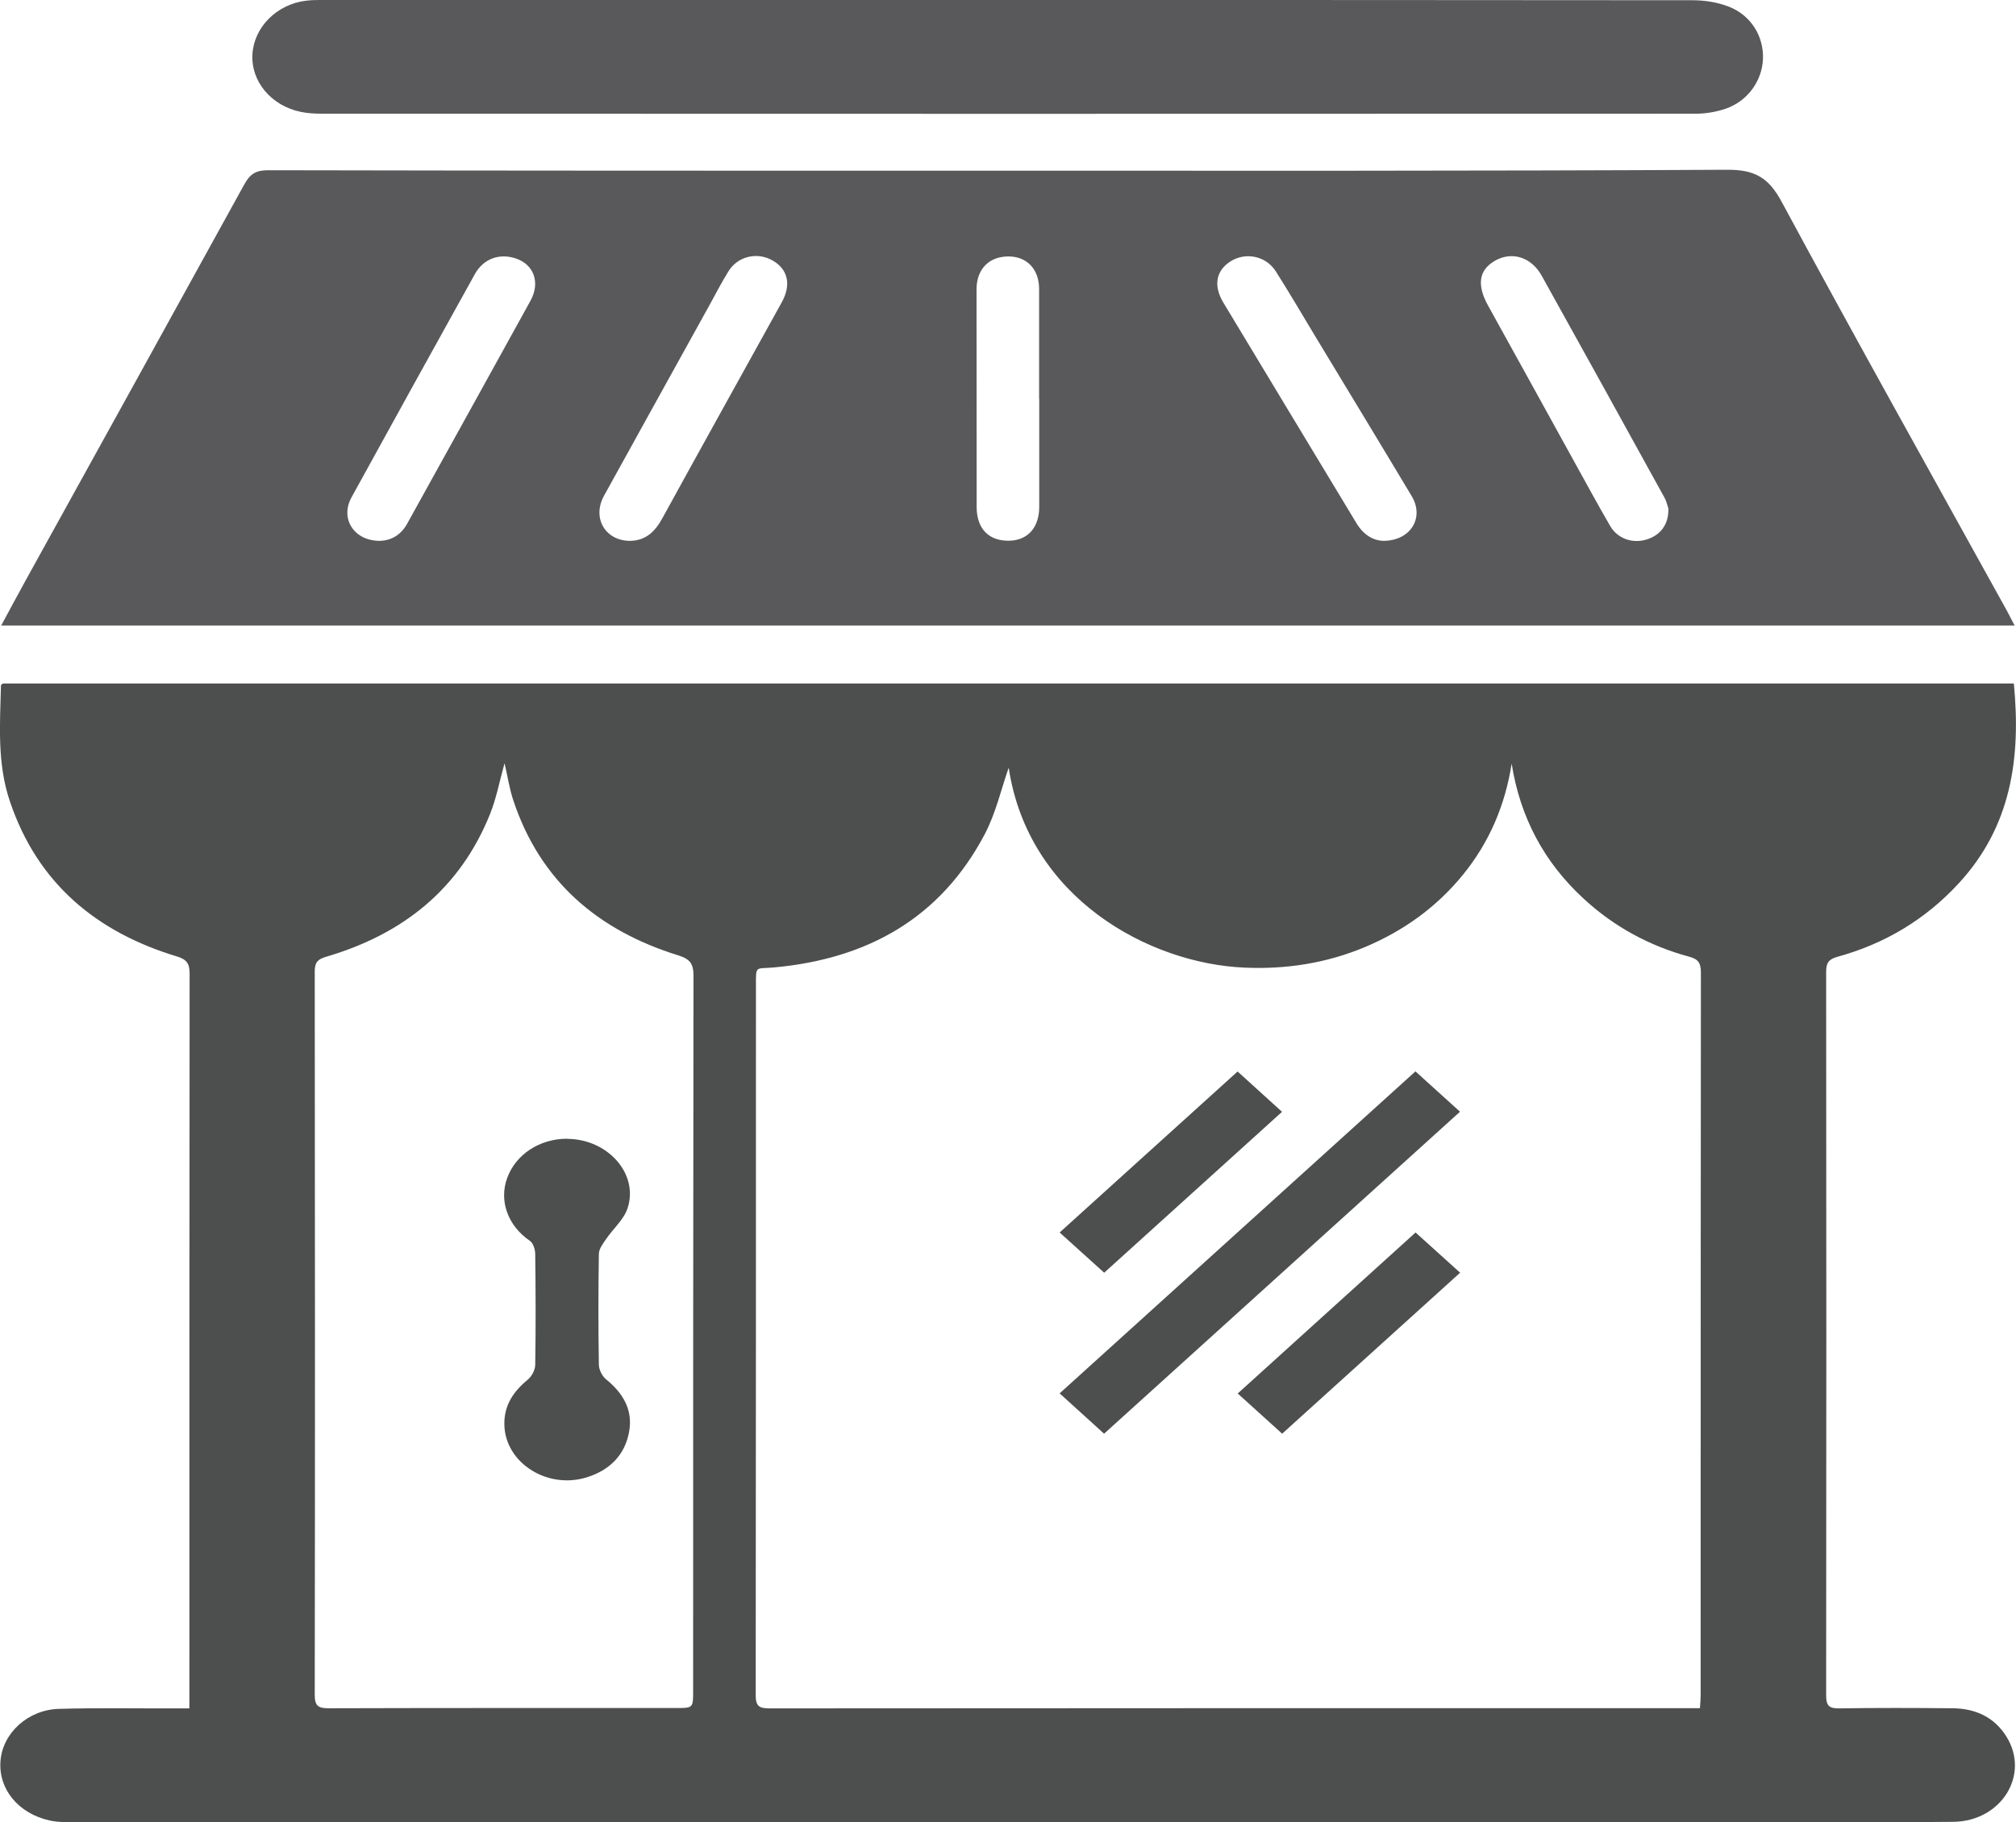
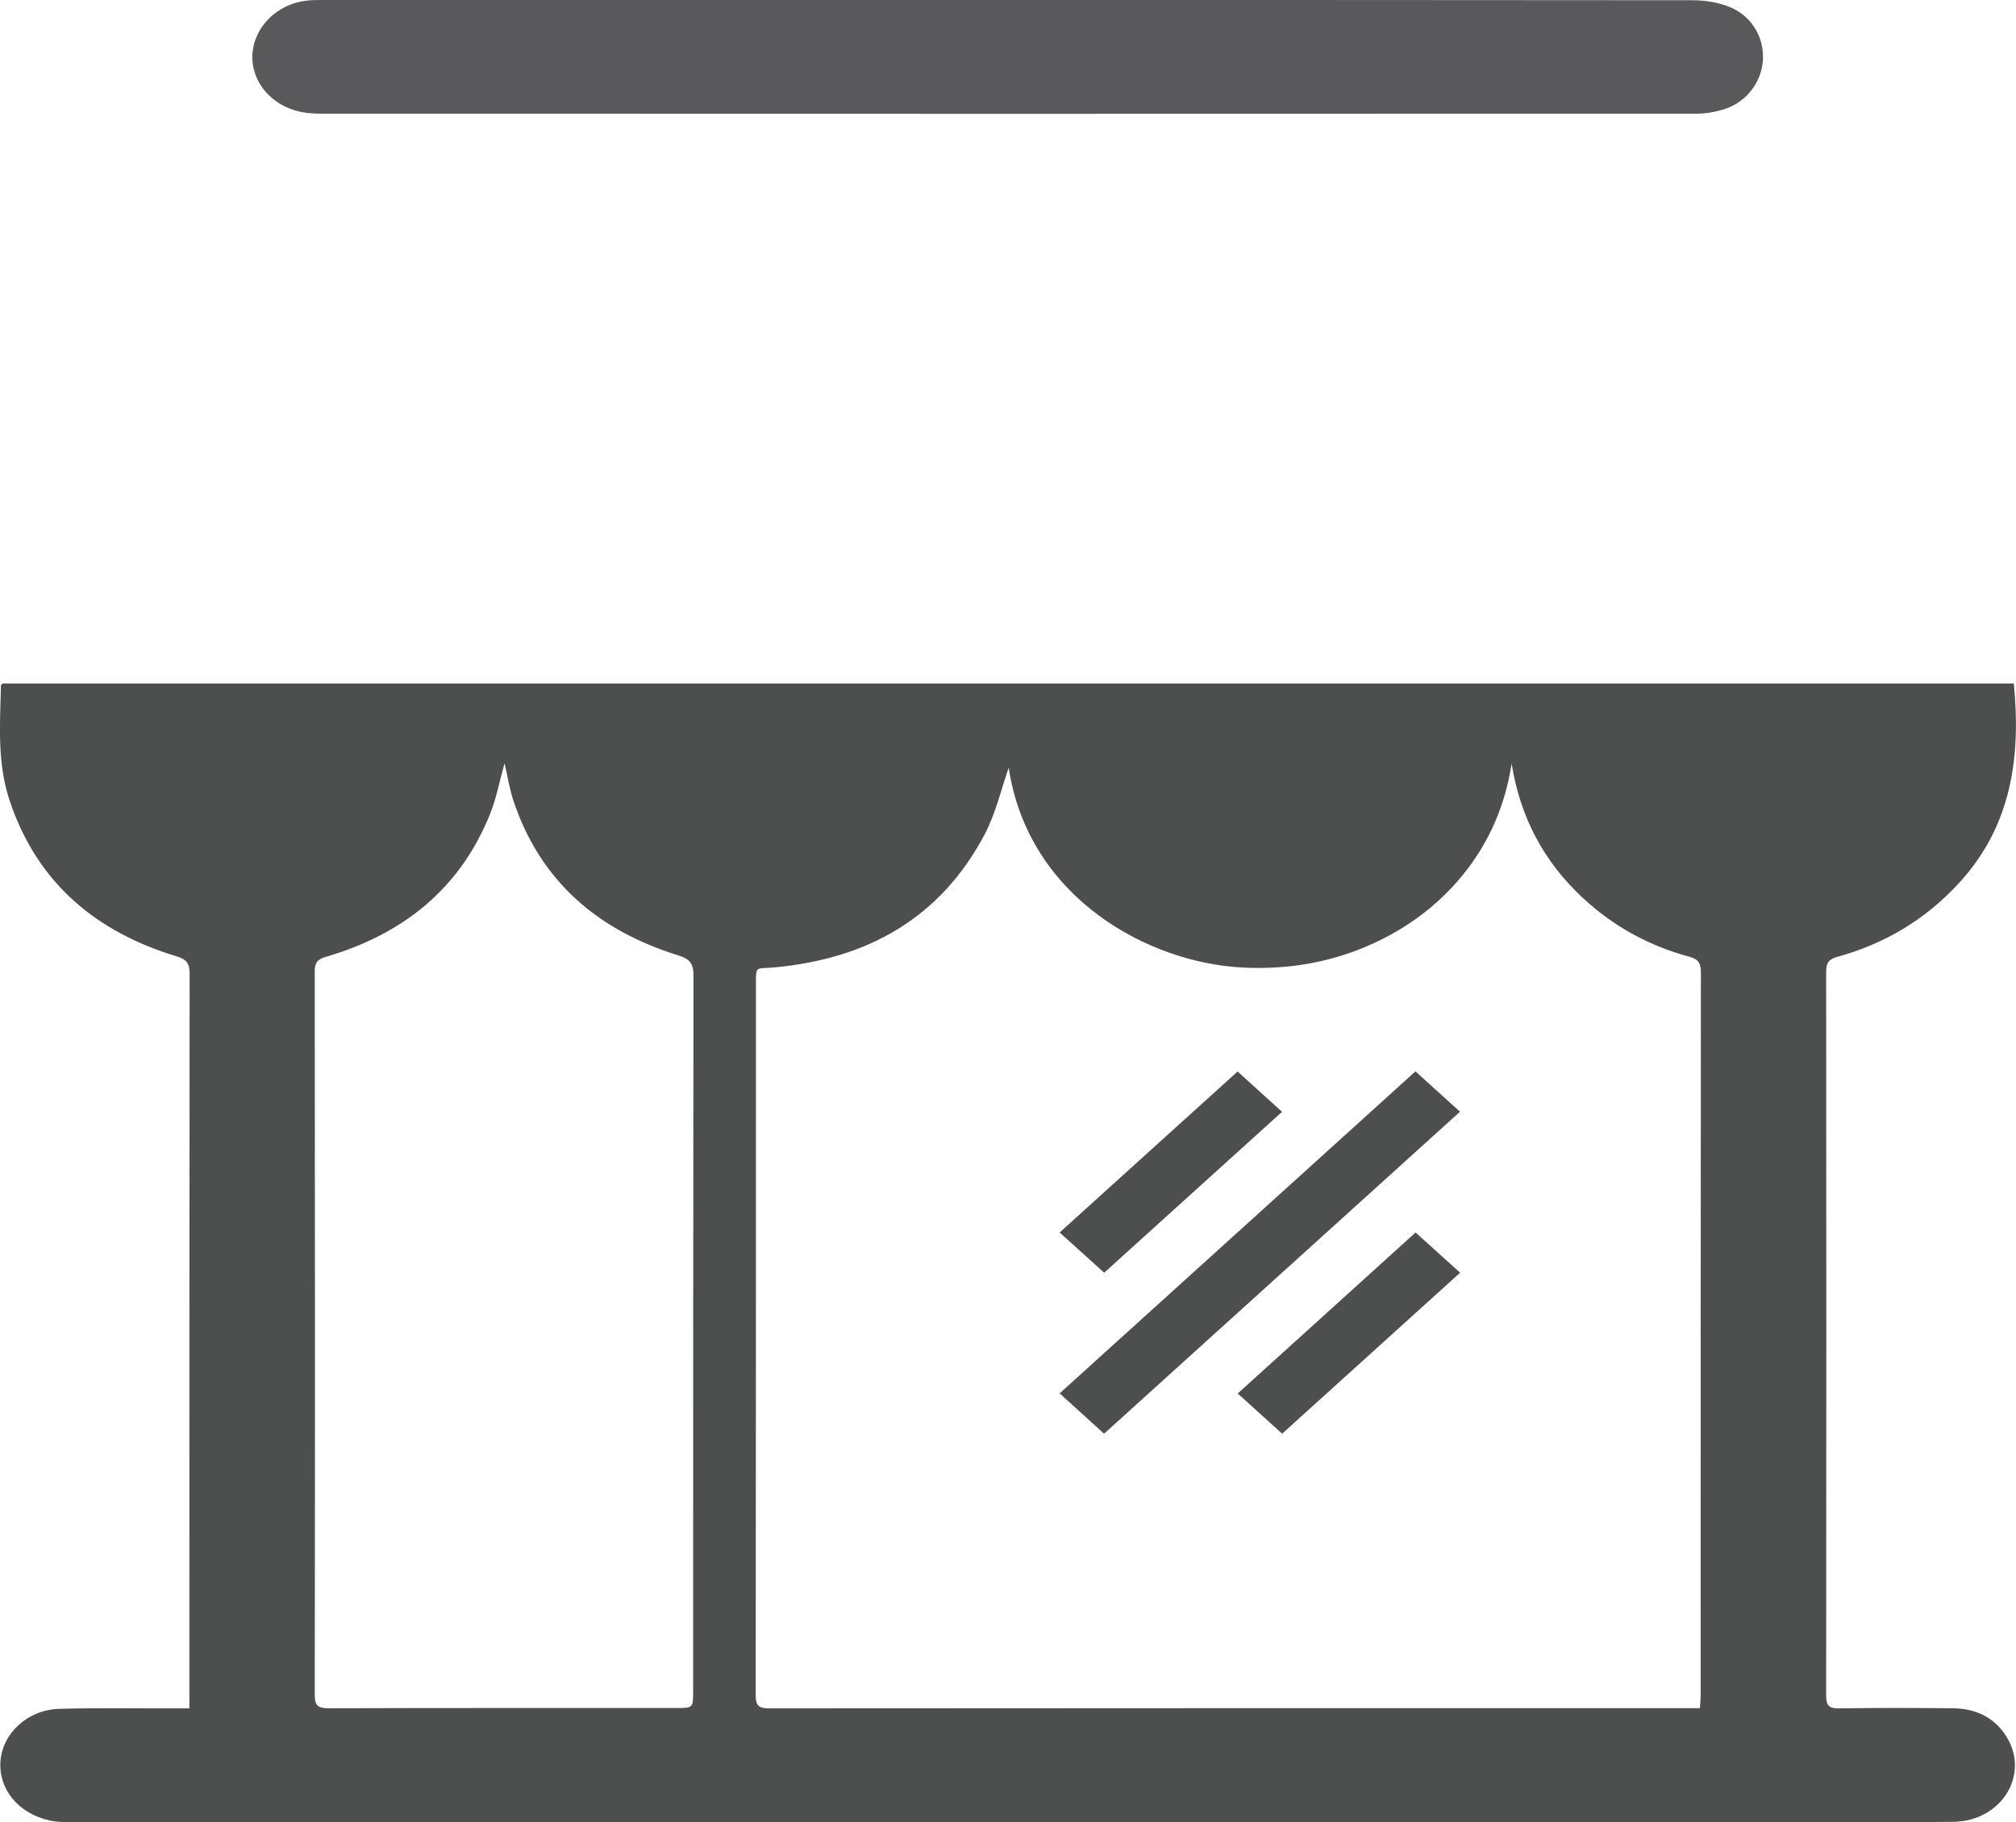
<svg xmlns="http://www.w3.org/2000/svg" id="Layer_2" data-name="Layer 2" viewBox="0 0 167.88 151.77">
  <defs>
    <style> .cls-1 { fill: #59595c; } .cls-2 { fill: #4d4e4e; } </style>
  </defs>
  <g id="Layer_1-2" data-name="Layer 1">
    <g>
      <path class="cls-2" d="m.22,56.93h167.48c.6,6.17-.2,11.91-4.61,16.67-2.78,3.01-6.16,5.02-10.09,6.1-.72.2-.93.51-.93,1.24.02,20.09.02,40.19,0,60.28,0,.83.22,1.09,1.07,1.08,3.15-.05,6.3-.04,9.44-.01,1.89.01,3.49.72,4.51,2.37,1.97,3.18-.43,7.04-4.43,7.09-4.42.05-8.84.02-13.26.02-25.89,0-51.77,0-77.66,0-22.07,0-44.14,0-66.21,0-.46,0-.94-.03-1.39-.13-2.61-.58-4.28-2.61-4.1-4.95.17-2.32,2.27-4.28,4.88-4.35,3.18-.09,6.36-.03,9.54-.04.39,0,.78,0,1.31,0,0-.52,0-.91,0-1.3,0-19.96,0-39.92.02-59.88,0-.82-.2-1.19-1.05-1.45-6.72-2.03-11.61-6.1-13.91-12.9C-.25,63.6,0,60.34.08,57.09c0-.05.09-.1.15-.16Zm83.77,7.04c-.61,1.73-1.06,3.76-2,5.54-3.7,7-9.79,10.36-17.51,11.07-1.6.15-1.53-.22-1.53,1.55,0,19.69,0,39.38-.02,59.07,0,.91.28,1.1,1.15,1.1,25.42-.02,50.83-.02,76.25-.02.39,0,.78,0,1.23,0,.03-.45.06-.78.06-1.11,0-20.06,0-40.12.02-60.17,0-.77-.21-1.11-.97-1.31-3.32-.9-6.27-2.5-8.8-4.84-3.29-3.03-5.28-6.77-5.99-11.24-.54,3.46-1.86,6.56-4.06,9.26-2.2,2.7-4.95,4.67-8.16,6.02-3.21,1.34-6.55,1.86-10.01,1.71-7.98-.34-18.01-5.8-19.65-16.64Zm-41.98-.37c-.41,1.45-.67,2.88-1.2,4.2-2.52,6.27-7.28,10.02-13.64,11.89-.69.2-.96.45-.96,1.21.02,20.09.03,40.19,0,60.28,0,.91.29,1.11,1.15,1.11,9.65-.03,19.29-.02,28.94-.02,1.41,0,1.42,0,1.42-1.4,0-19.86,0-39.72.03-59.58,0-1.02-.28-1.4-1.26-1.71-6.67-2.07-11.5-6.15-13.75-12.93-.32-.97-.47-2-.72-3.06Z" />
-       <path class="cls-1" d="m167.75,52.1H.1c.72-1.32,1.35-2.52,2.01-3.71,6.09-11.02,12.18-22.03,18.25-33.06.46-.83.95-1.15,1.94-1.15,19.79.04,39.58.04,59.37.04,20.73,0,41.45.03,62.18-.08,2.27-.01,3.43.65,4.51,2.66,6.15,11.4,12.48,22.71,18.75,34.05.2.37.39.74.65,1.24Zm-52.54-7.05c2.29-.02,3.41-1.95,2.35-3.72-2.68-4.48-5.39-8.94-8.09-13.41-1.07-1.78-2.12-3.57-3.23-5.32-.83-1.3-2.54-1.63-3.8-.81-1.18.77-1.41,2.01-.57,3.41,3.69,6.14,7.4,12.26,11.1,18.4.57.94,1.37,1.43,2.25,1.45Zm-62.79,0c1.34,0,2.12-.76,2.73-1.87,3.3-6.01,6.63-12,9.95-18,.8-1.45.53-2.73-.74-3.47-1.28-.75-2.92-.38-3.7.89-.56.91-1.06,1.86-1.57,2.8-2.93,5.3-5.87,10.59-8.79,15.89-1.01,1.83.08,3.73,2.12,3.76Zm-20.76,0c.87-.03,1.69-.45,2.22-1.38.25-.44.49-.88.73-1.32,3.19-5.76,6.38-11.52,9.56-17.29.83-1.5.31-3-1.18-3.52-1.39-.48-2.72,0-3.44,1.28-3.44,6.2-6.87,12.4-10.28,18.61-.97,1.76.2,3.64,2.39,3.62Zm107.29-2.62c-.07-.2-.15-.64-.36-1.01-3.39-6.16-6.79-12.31-10.21-18.46-.88-1.57-2.5-2.05-3.91-1.23-1.33.78-1.5,2.01-.55,3.73,2.34,4.22,4.66,8.44,6.99,12.66,1.05,1.9,2.09,3.82,3.18,5.7.63,1.07,1.89,1.48,3.05,1.11,1.12-.35,1.81-1.23,1.79-2.5Zm-52.41-9.23s0,0-.01,0c0-3.04,0-6.08,0-9.13,0-1.65-1.02-2.71-2.55-2.71-1.61,0-2.65,1.04-2.66,2.72,0,6.05,0,12.1.01,18.15,0,1.8,1,2.82,2.66,2.81,1.58-.01,2.55-1.08,2.55-2.82,0-3.01,0-6.02,0-9.03Z" />
      <path class="cls-1" d="m83.91,0C102.93,0,121.94,0,140.96.02c1.01,0,2.08.17,3.02.54,1.84.72,2.9,2.48,2.83,4.34-.07,1.84-1.28,3.53-3.12,4.16-.78.26-1.63.41-2.46.41-38.13.02-76.26.01-114.39,0-.6,0-1.21-.03-1.79-.15-2.47-.51-4.16-2.54-4.03-4.8.13-2.25,2.02-4.16,4.45-4.46.53-.07,1.07-.06,1.6-.06C46.01,0,64.96,0,83.91,0Z" />
-       <path class="cls-2" d="m91.94,119.42c-1.25-1.13-2.43-2.2-3.7-3.36,9.9-8.96,19.74-17.86,29.63-26.82,1.25,1.13,2.43,2.2,3.71,3.36-9.9,8.96-19.74,17.86-29.64,26.82Z" />
+       <path class="cls-2" d="m91.94,119.42c-1.25-1.13-2.43-2.2-3.7-3.36,9.9-8.96,19.74-17.86,29.63-26.82,1.25,1.13,2.43,2.2,3.71,3.36-9.9,8.96-19.74,17.86-29.64,26.82" />
      <path class="cls-2" d="m91.95,106.01c-1.24-1.12-2.42-2.19-3.71-3.35,4.97-4.49,9.86-8.92,14.82-13.41,1.24,1.12,2.42,2.19,3.7,3.36-4.96,4.48-9.85,8.91-14.82,13.41Z" />
      <path class="cls-2" d="m106.77,119.42c-1.27-1.15-2.43-2.2-3.7-3.35,4.94-4.47,9.83-8.9,14.81-13.41,1.21,1.1,2.39,2.16,3.71,3.35-4.96,4.48-9.84,8.91-14.82,13.41Z" />
-       <path class="cls-2" d="m47.21,94.86c3.38,0,6,2.9,5.05,5.78-.31.95-1.2,1.7-1.79,2.57-.26.38-.59.81-.6,1.23-.05,3.08-.05,6.16,0,9.23,0,.42.28.96.6,1.22,1.4,1.14,2.25,2.53,1.92,4.36-.35,1.95-1.61,3.19-3.48,3.79-3.31,1.06-6.84-1.18-6.91-4.36-.04-1.61.75-2.78,1.96-3.77.32-.27.6-.79.61-1.21.05-3.08.04-6.16,0-9.23,0-.38-.16-.92-.44-1.11-1.86-1.27-2.59-3.36-1.89-5.25.72-1.96,2.69-3.25,4.96-3.26Z" />
    </g>
  </g>
</svg>